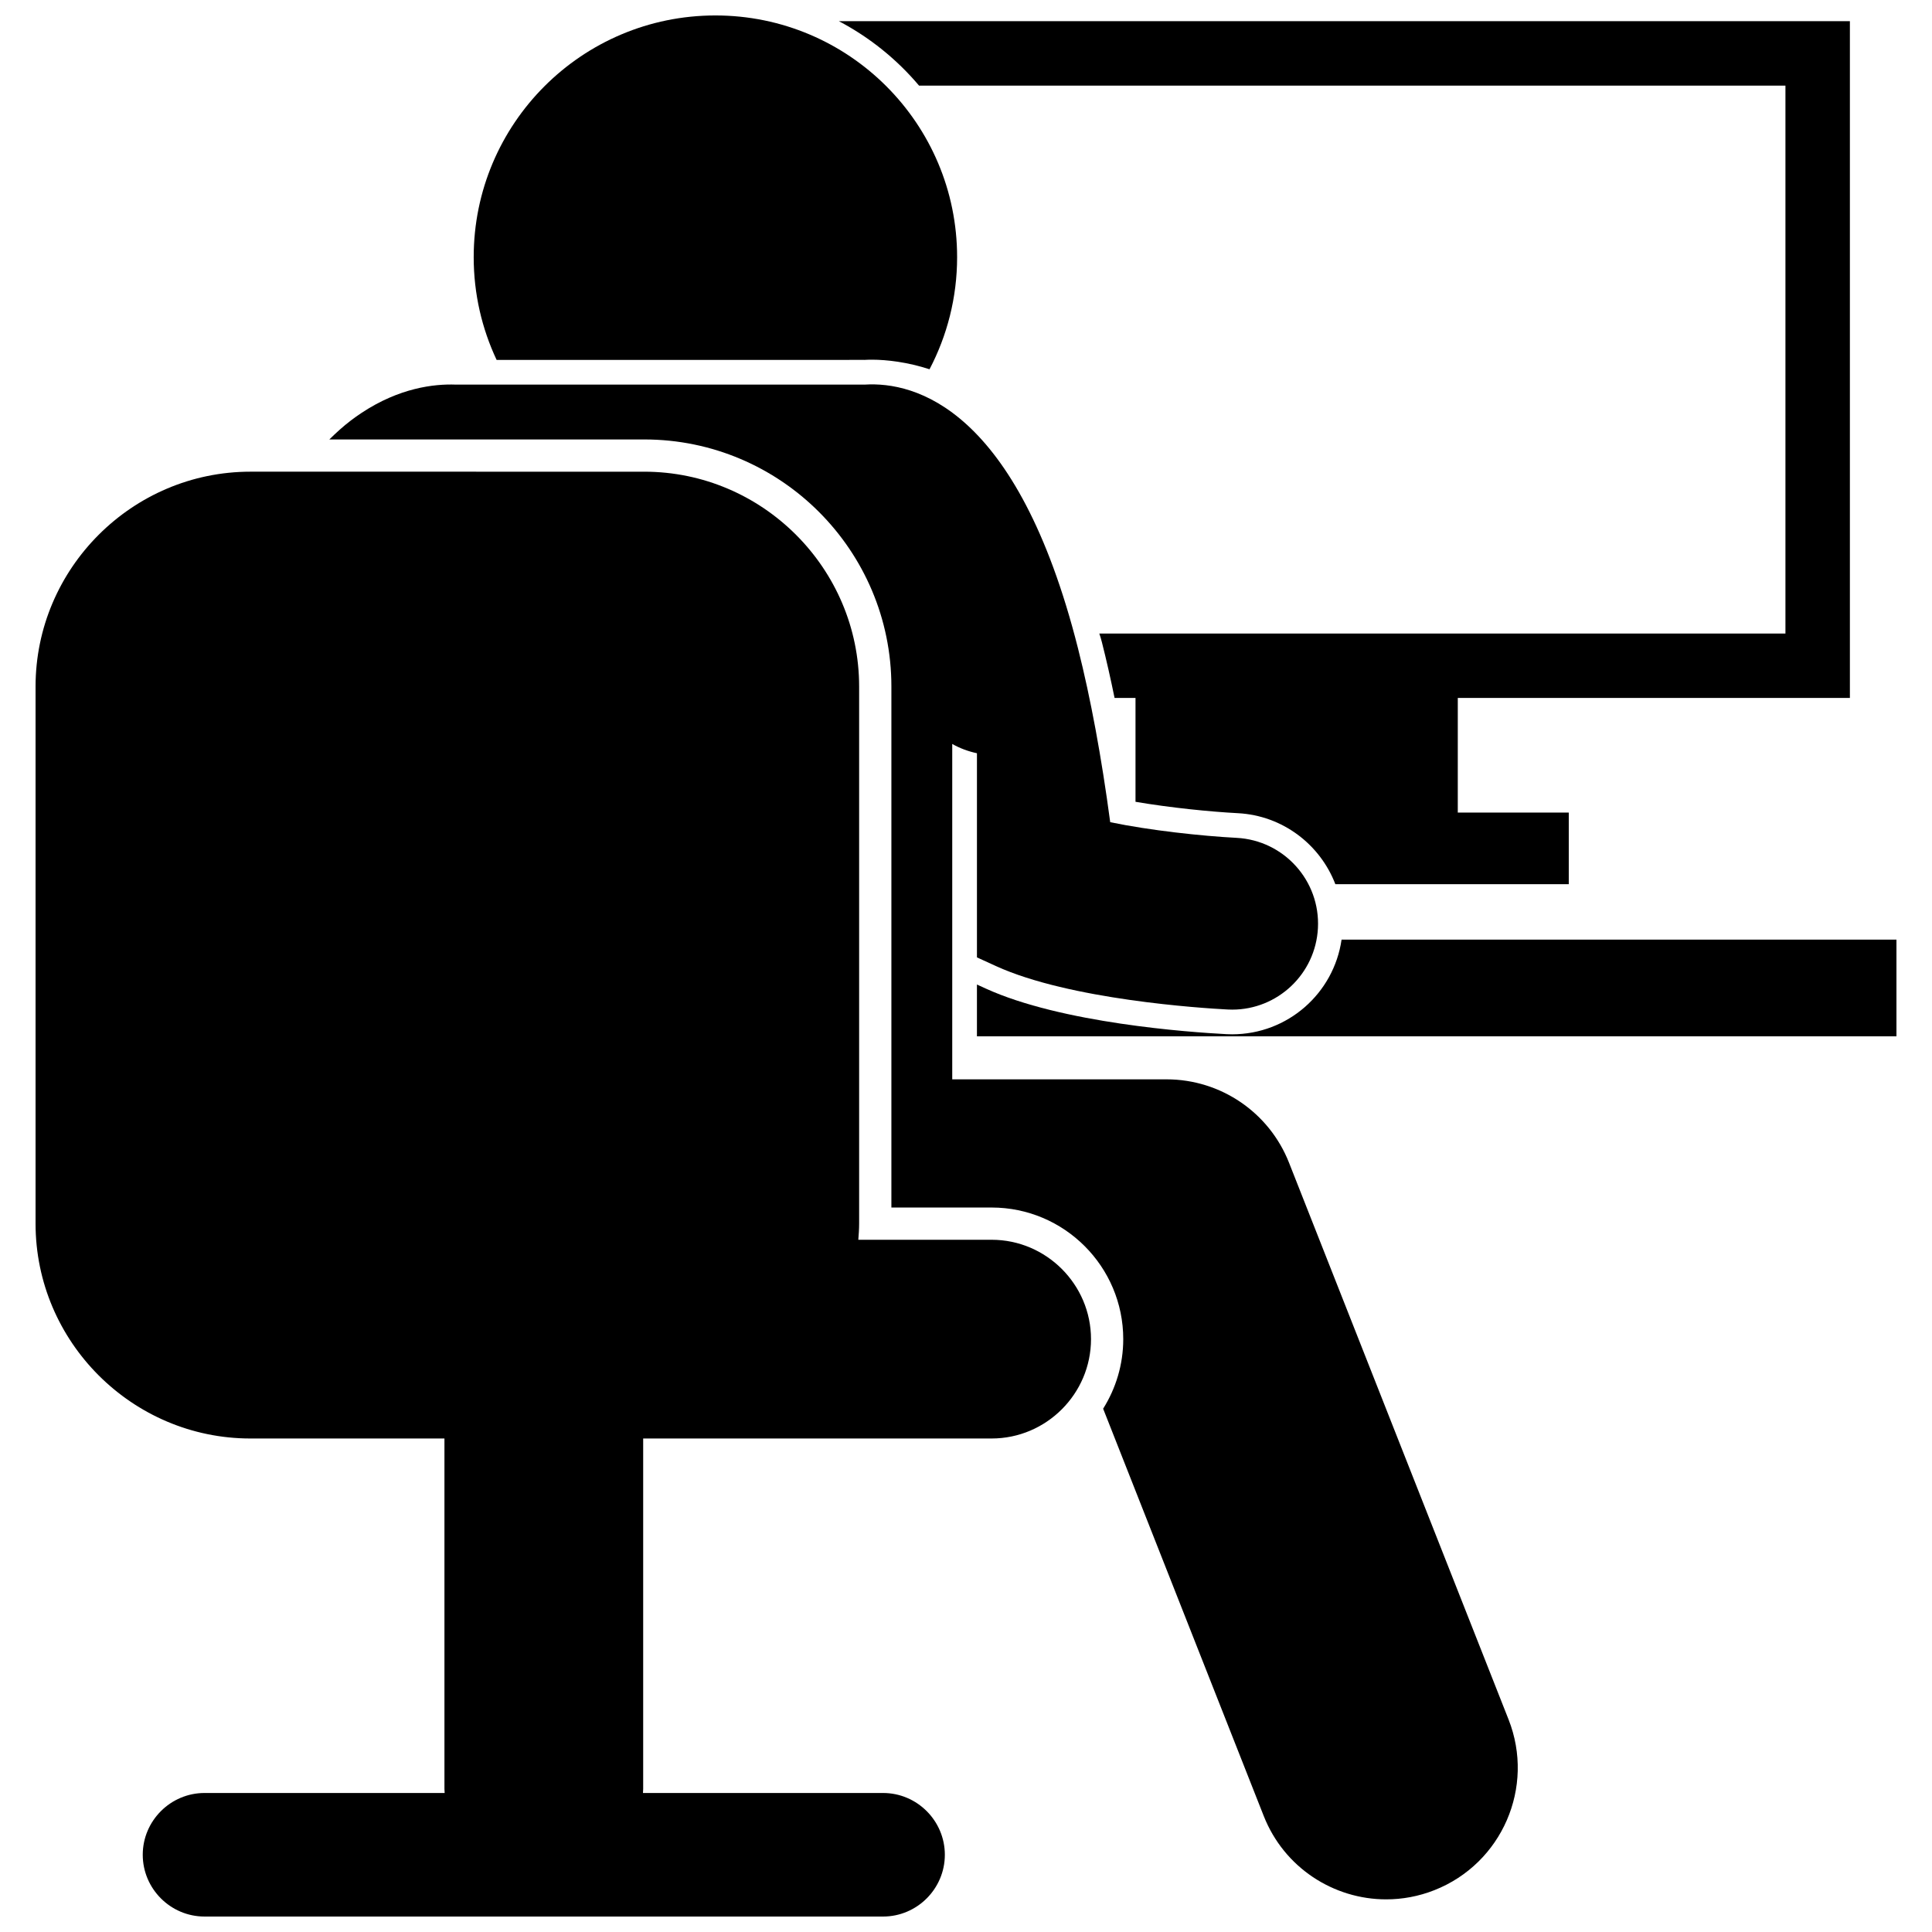
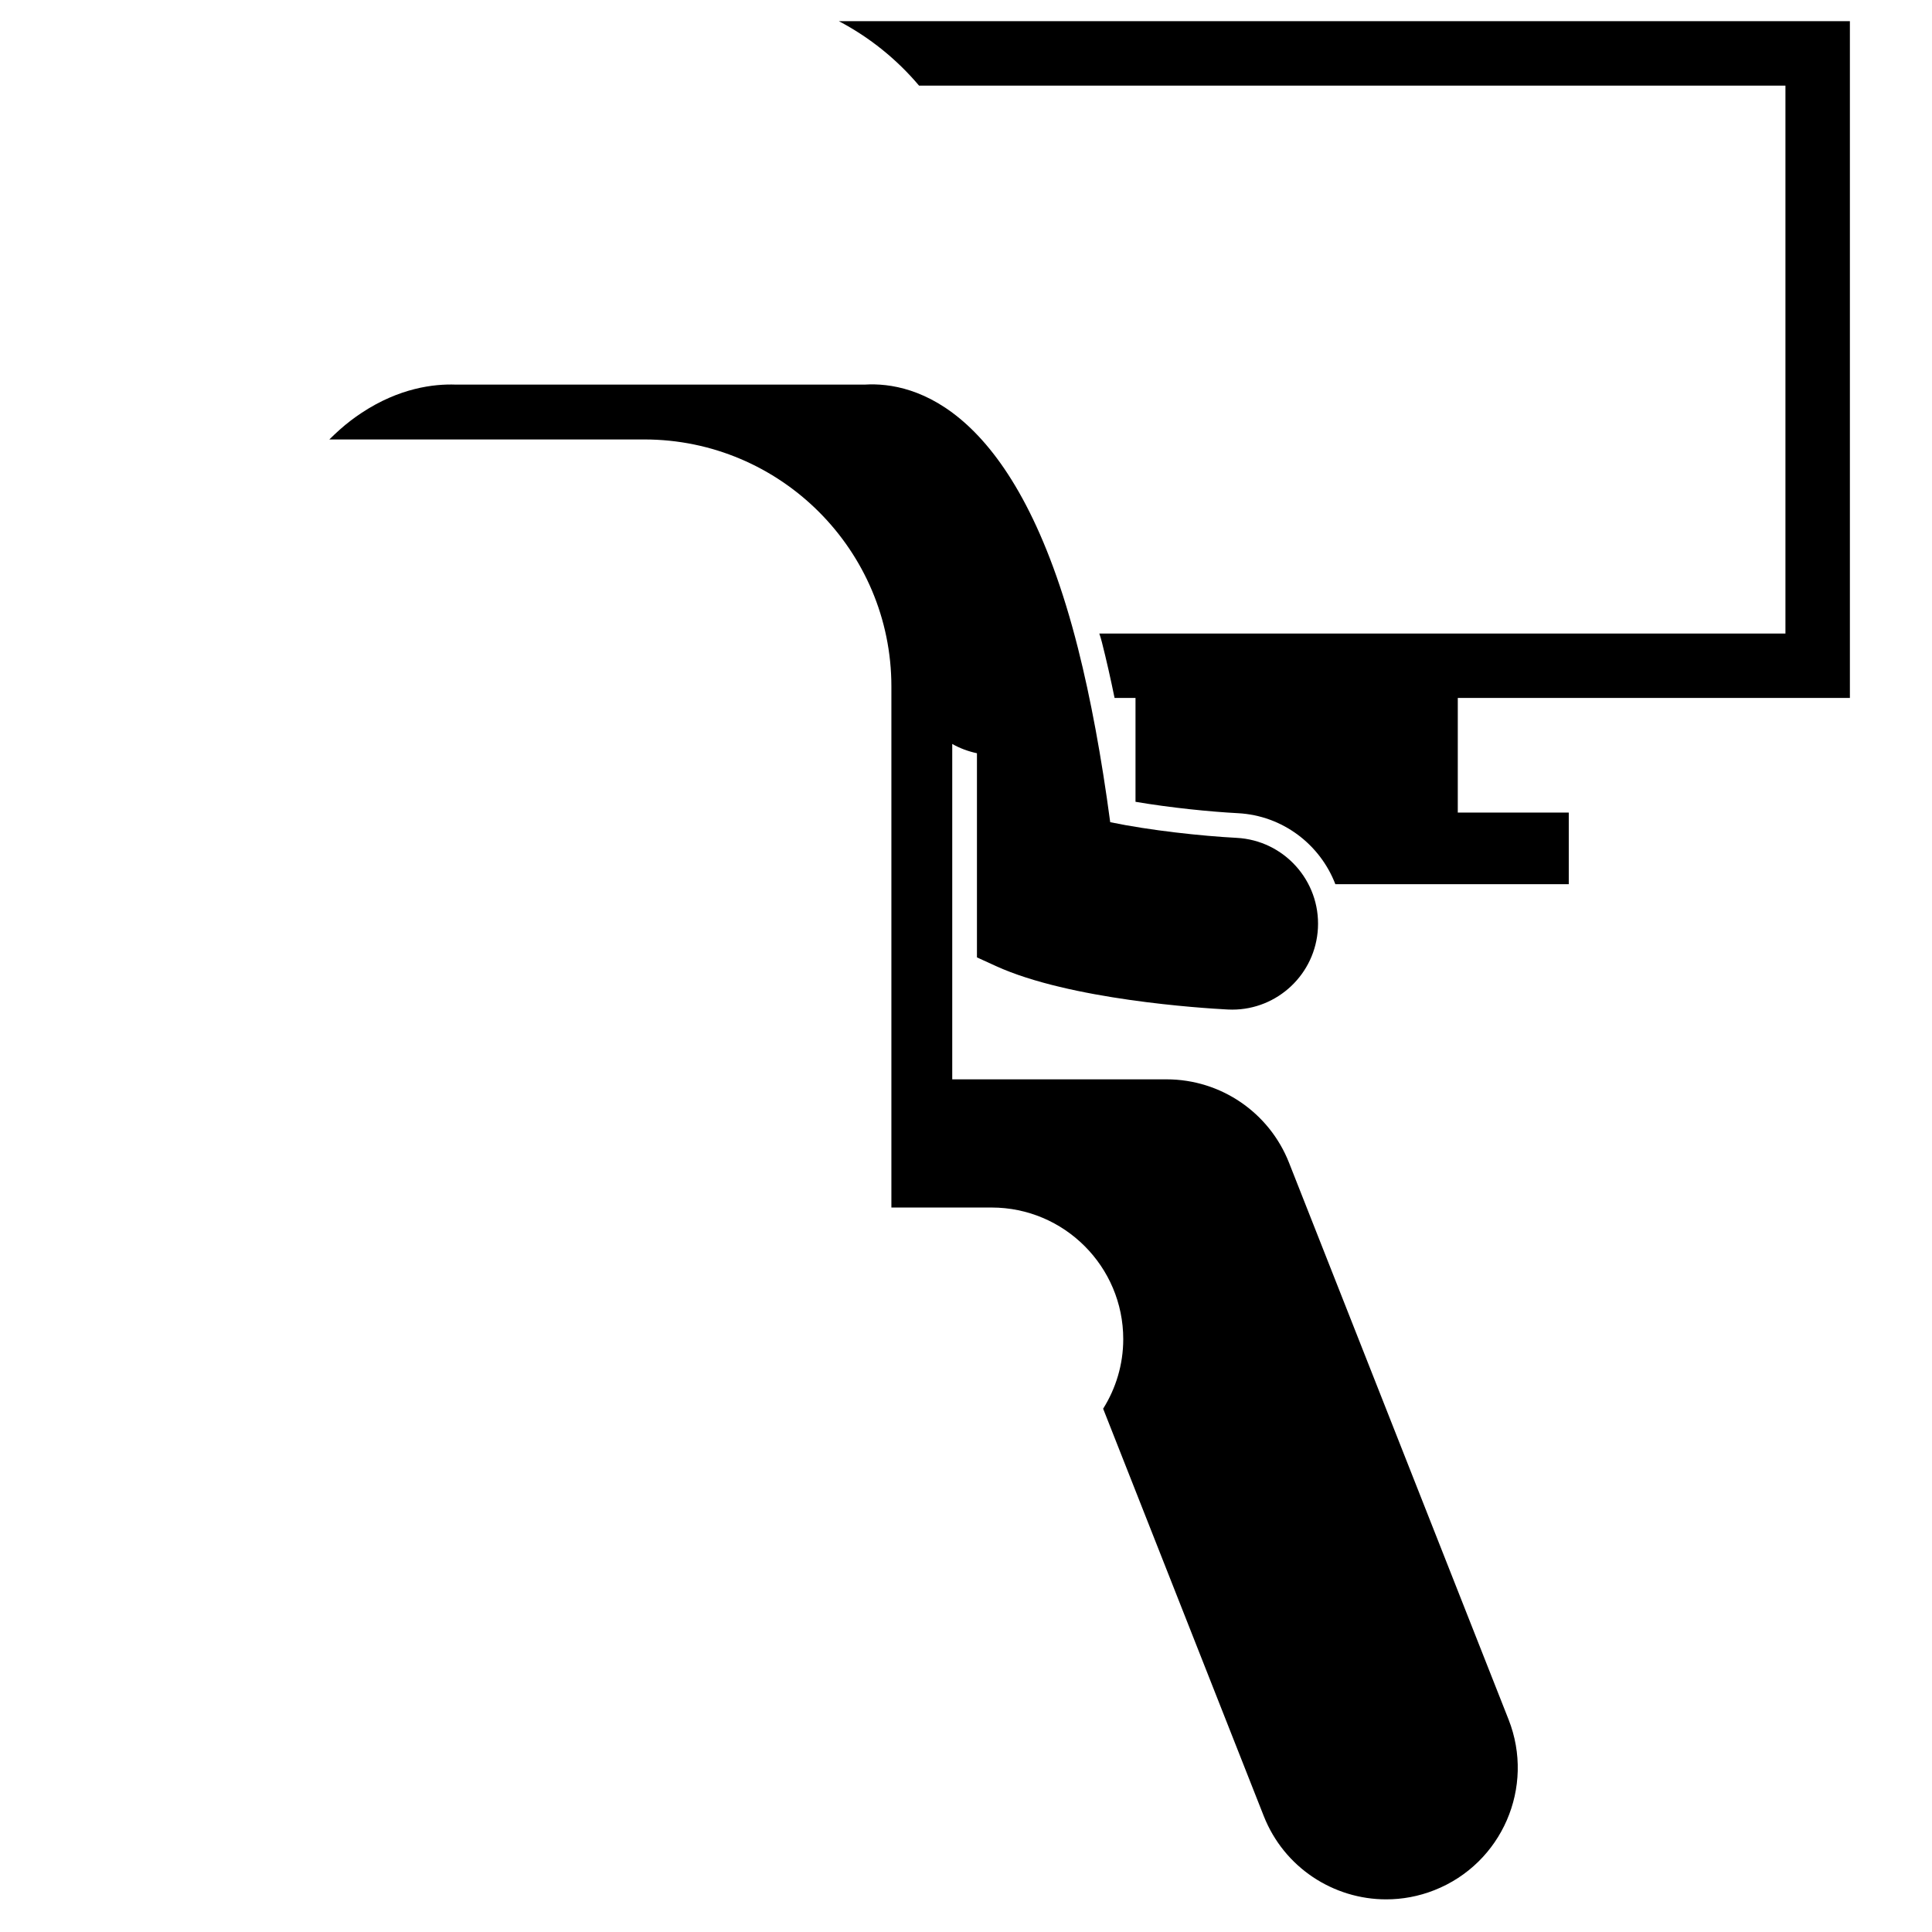
<svg xmlns="http://www.w3.org/2000/svg" width="800px" height="800px" version="1.1" viewBox="144 144 512 512">
  <defs>
    <clipPath id="b">
-       <path d="m269 148.09h129v93.906h-129z" />
-     </clipPath>
+       </clipPath>
    <clipPath id="a">
-       <path d="m153 269h281v382.9h-281z" />
-     </clipPath>
+       </clipPath>
  </defs>
-   <path d="m470.54 418.1c-0.508 0-1.008-0.016-1.516-0.039-9.906-0.516-43.715-2.91-63.832-12.102l-2.293-1.047v13.723h243.68v-25.621h-147.05c-2.066 14.27-14.309 25.086-28.988 25.086z" />
  <path d="m387.55 166.69h229.61v145.2h-181.83c0.258 0.754 0.488 1.527 0.688 2.312 1.18 4.656 2.297 9.586 3.356 14.766h5.547v27.516c9.254 1.574 19.812 2.637 27.137 3.019 11.914 0.629 21.797 8.336 25.824 18.812h61.859v-18.98h-29.414l0.004-30.371h103.91v-179.35h-267.93c8.145 4.281 15.355 10.098 21.246 17.078z" />
  <g clip-path="url(#b)">
-     <path d="m373 239.38c0.668-0.039 1.363-0.059 2.086-0.059 3.894 0 9.43 0.641 15.246 2.539 4.66-8.883 7.312-18.984 7.312-29.711 0-35.379-28.672-64.055-64.055-64.055-35.375 0-64.055 28.676-64.055 64.055 0 9.738 2.184 18.965 6.074 27.23l97.391-0.004z" />
-   </g>
+     </g>
  <path d="m314.75 260.46c36.105 0 65.477 29.371 65.477 65.477v138.07h26.57c19.23 0 34.875 15.645 34.875 34.875 0 6.777-1.973 13.082-5.328 18.438l42.562 107.94c5.41 13.719 18.547 22.094 32.449 22.09 4.258 0 8.586-0.781 12.781-2.438 17.918-7.066 26.715-27.316 19.648-45.234l-58.184-147.56c-5.254-13.324-18.121-22.082-32.441-22.082l-50.258 0.004h-6.547v-88.887c2.031 1.156 4.246 1.969 6.547 2.465v54.098l5.016 2.293c19.566 8.941 54.602 11.164 61.426 11.52 0.402 0.02 0.801 0.031 1.203 0.031 12.031 0 22.082-9.43 22.719-21.582 0.656-12.559-8.992-23.273-21.543-23.938-9.273-0.488-23.027-1.969-33.504-4.152-2.316-17.336-5.176-32.789-8.539-46.082-16.137-63.777-43.273-70.691-56.484-69.883h-108.44c-5.758-0.207-14.91 0.863-24.934 7.496-0.945 0.625-1.898 1.301-2.859 2.031-1.973 1.496-3.852 3.207-5.688 5.016z" />
  <g clip-path="url(#a)">
    <path d="m378.03 619.16h-63.637c0.016-0.355 0.055-0.707 0.055-1.066v-92.879h92.348c14.48 0 26.332-11.848 26.332-26.332 0-14.48-11.852-26.332-26.332-26.332h-35.332c0.109-1.414 0.215-2.828 0.215-4.269v-142.34c0-31.316-25.621-56.938-56.938-56.938l-104.38-0.004c-31.316 0-56.938 25.621-56.938 56.938v142.34c0 31.316 25.621 56.938 56.938 56.938h51.422v92.879c0 0.363 0.039 0.711 0.055 1.066h-63.637c-9.004 0-16.371 7.367-16.371 16.371 0 9 7.363 16.371 16.371 16.371h179.82c9.004 0 16.371-7.363 16.371-16.371 0-9.004-7.363-16.371-16.367-16.371z" />
  </g>
</svg>